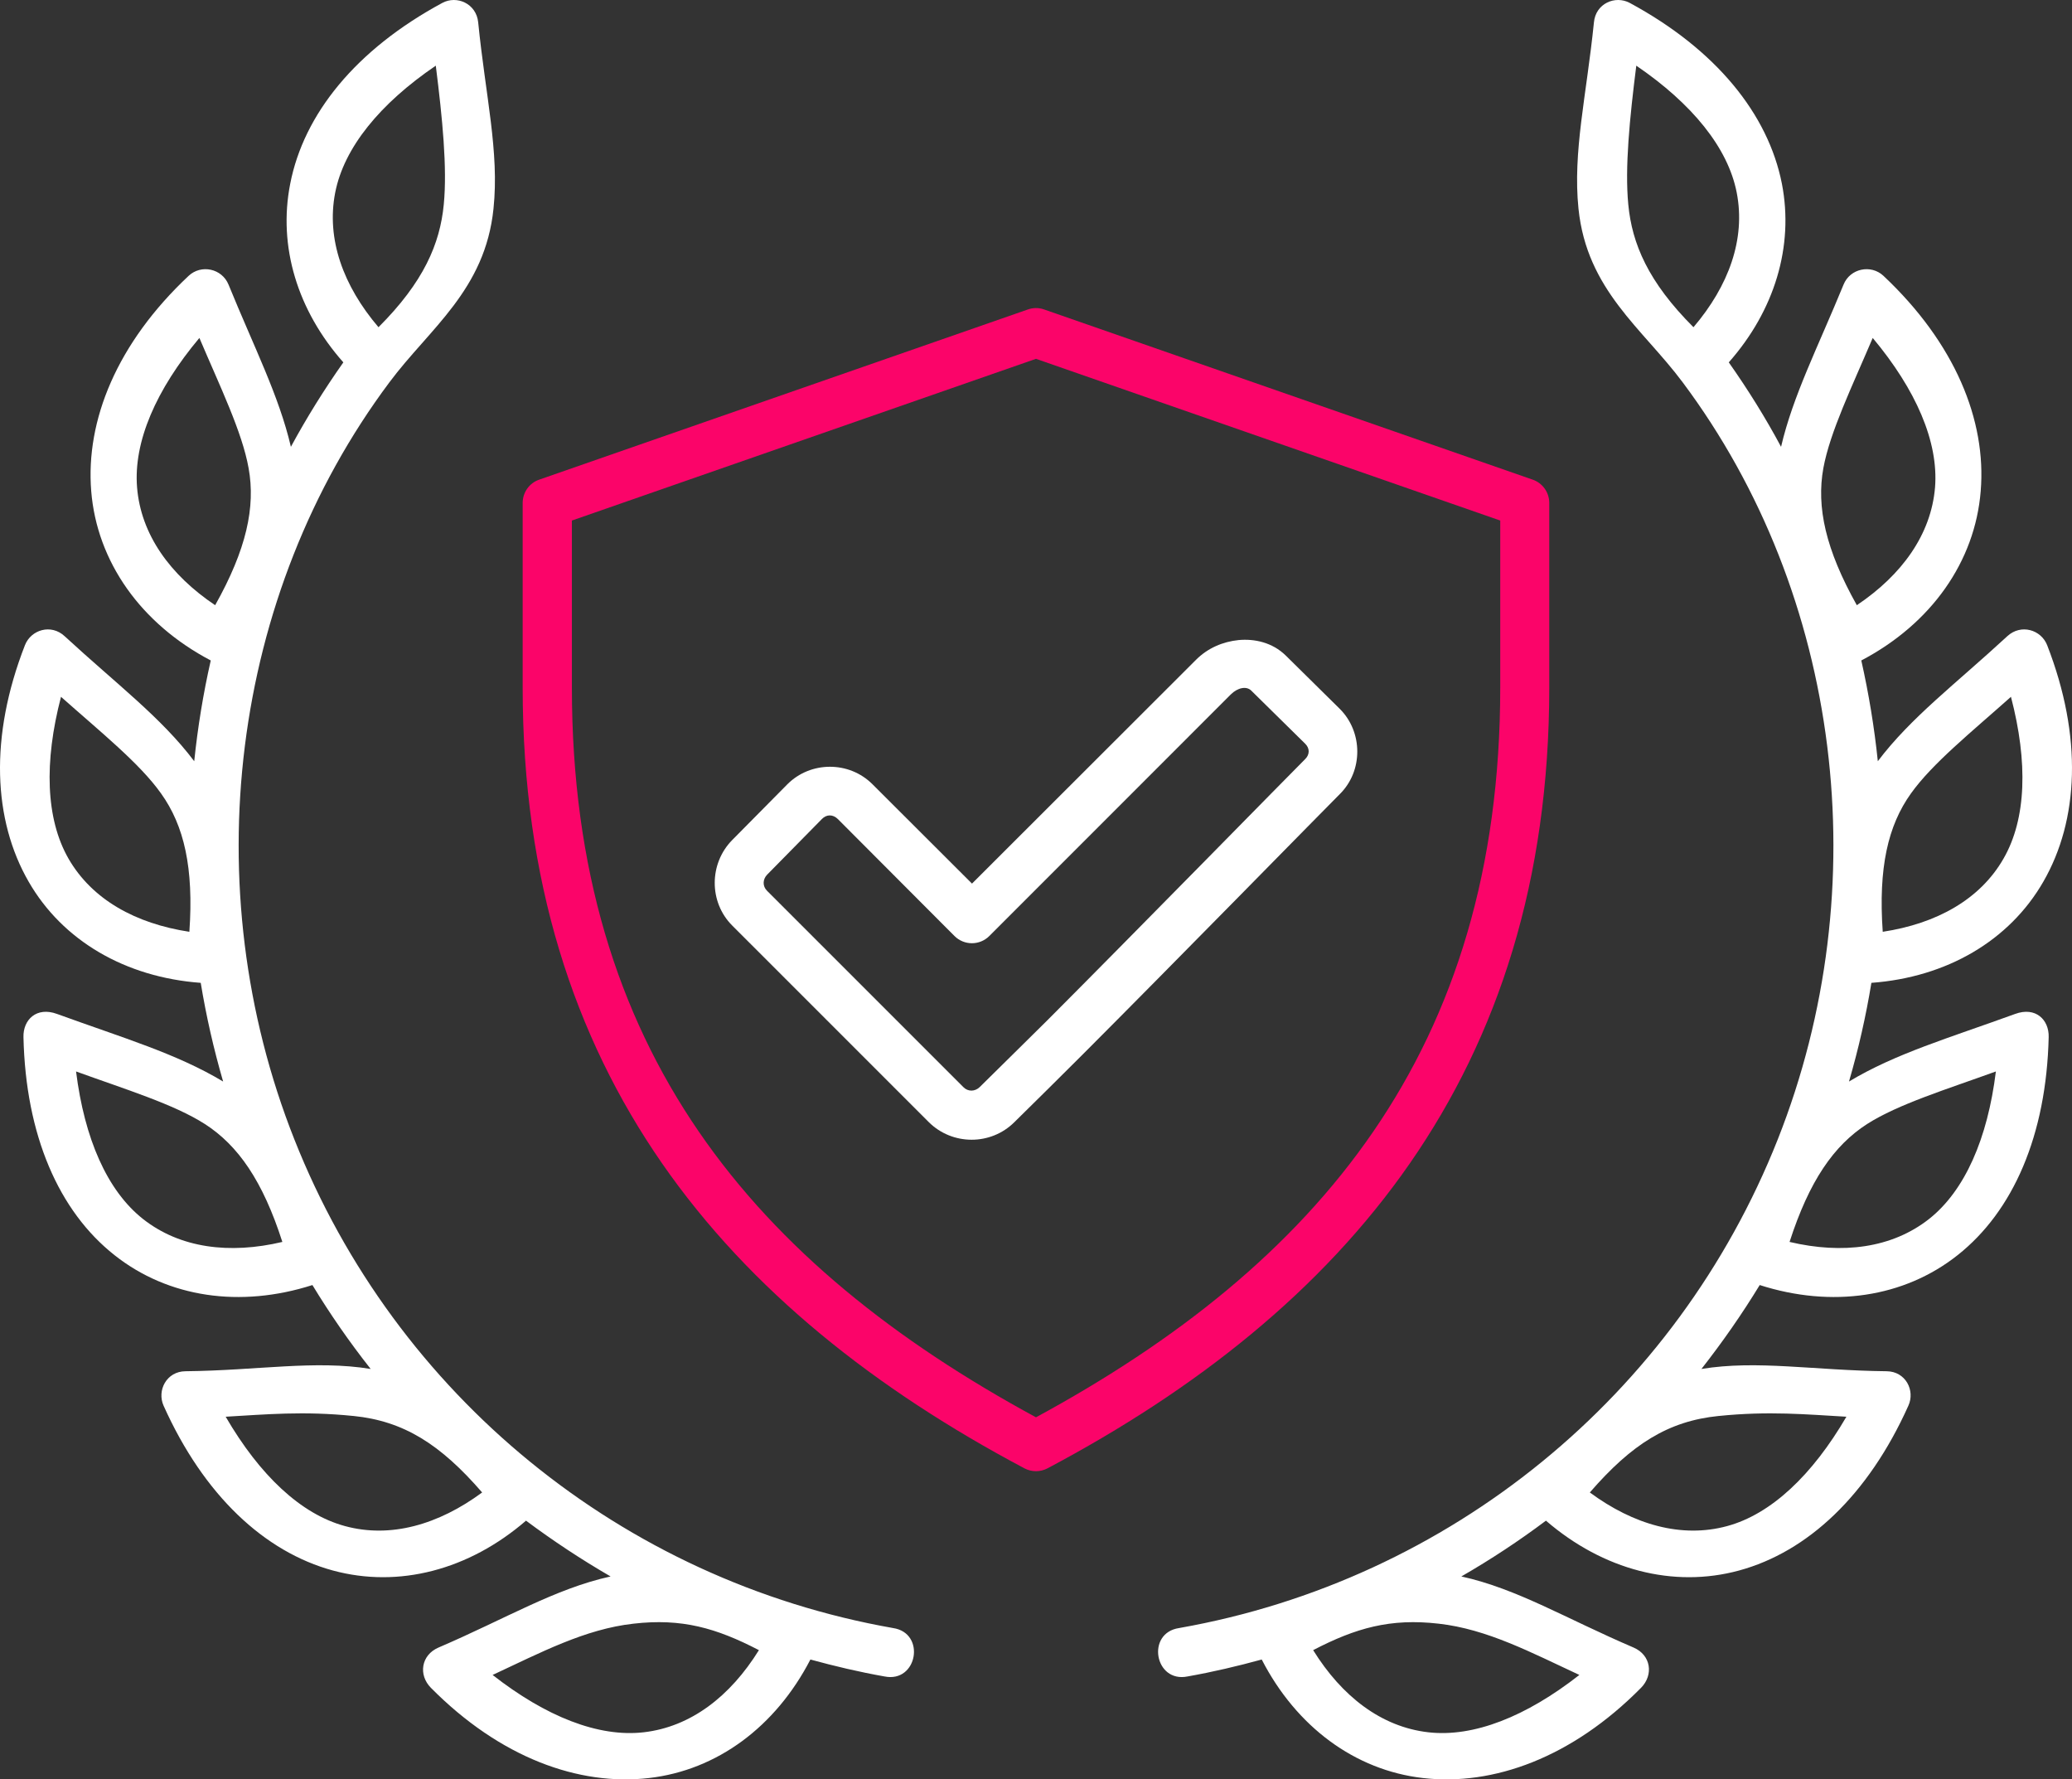
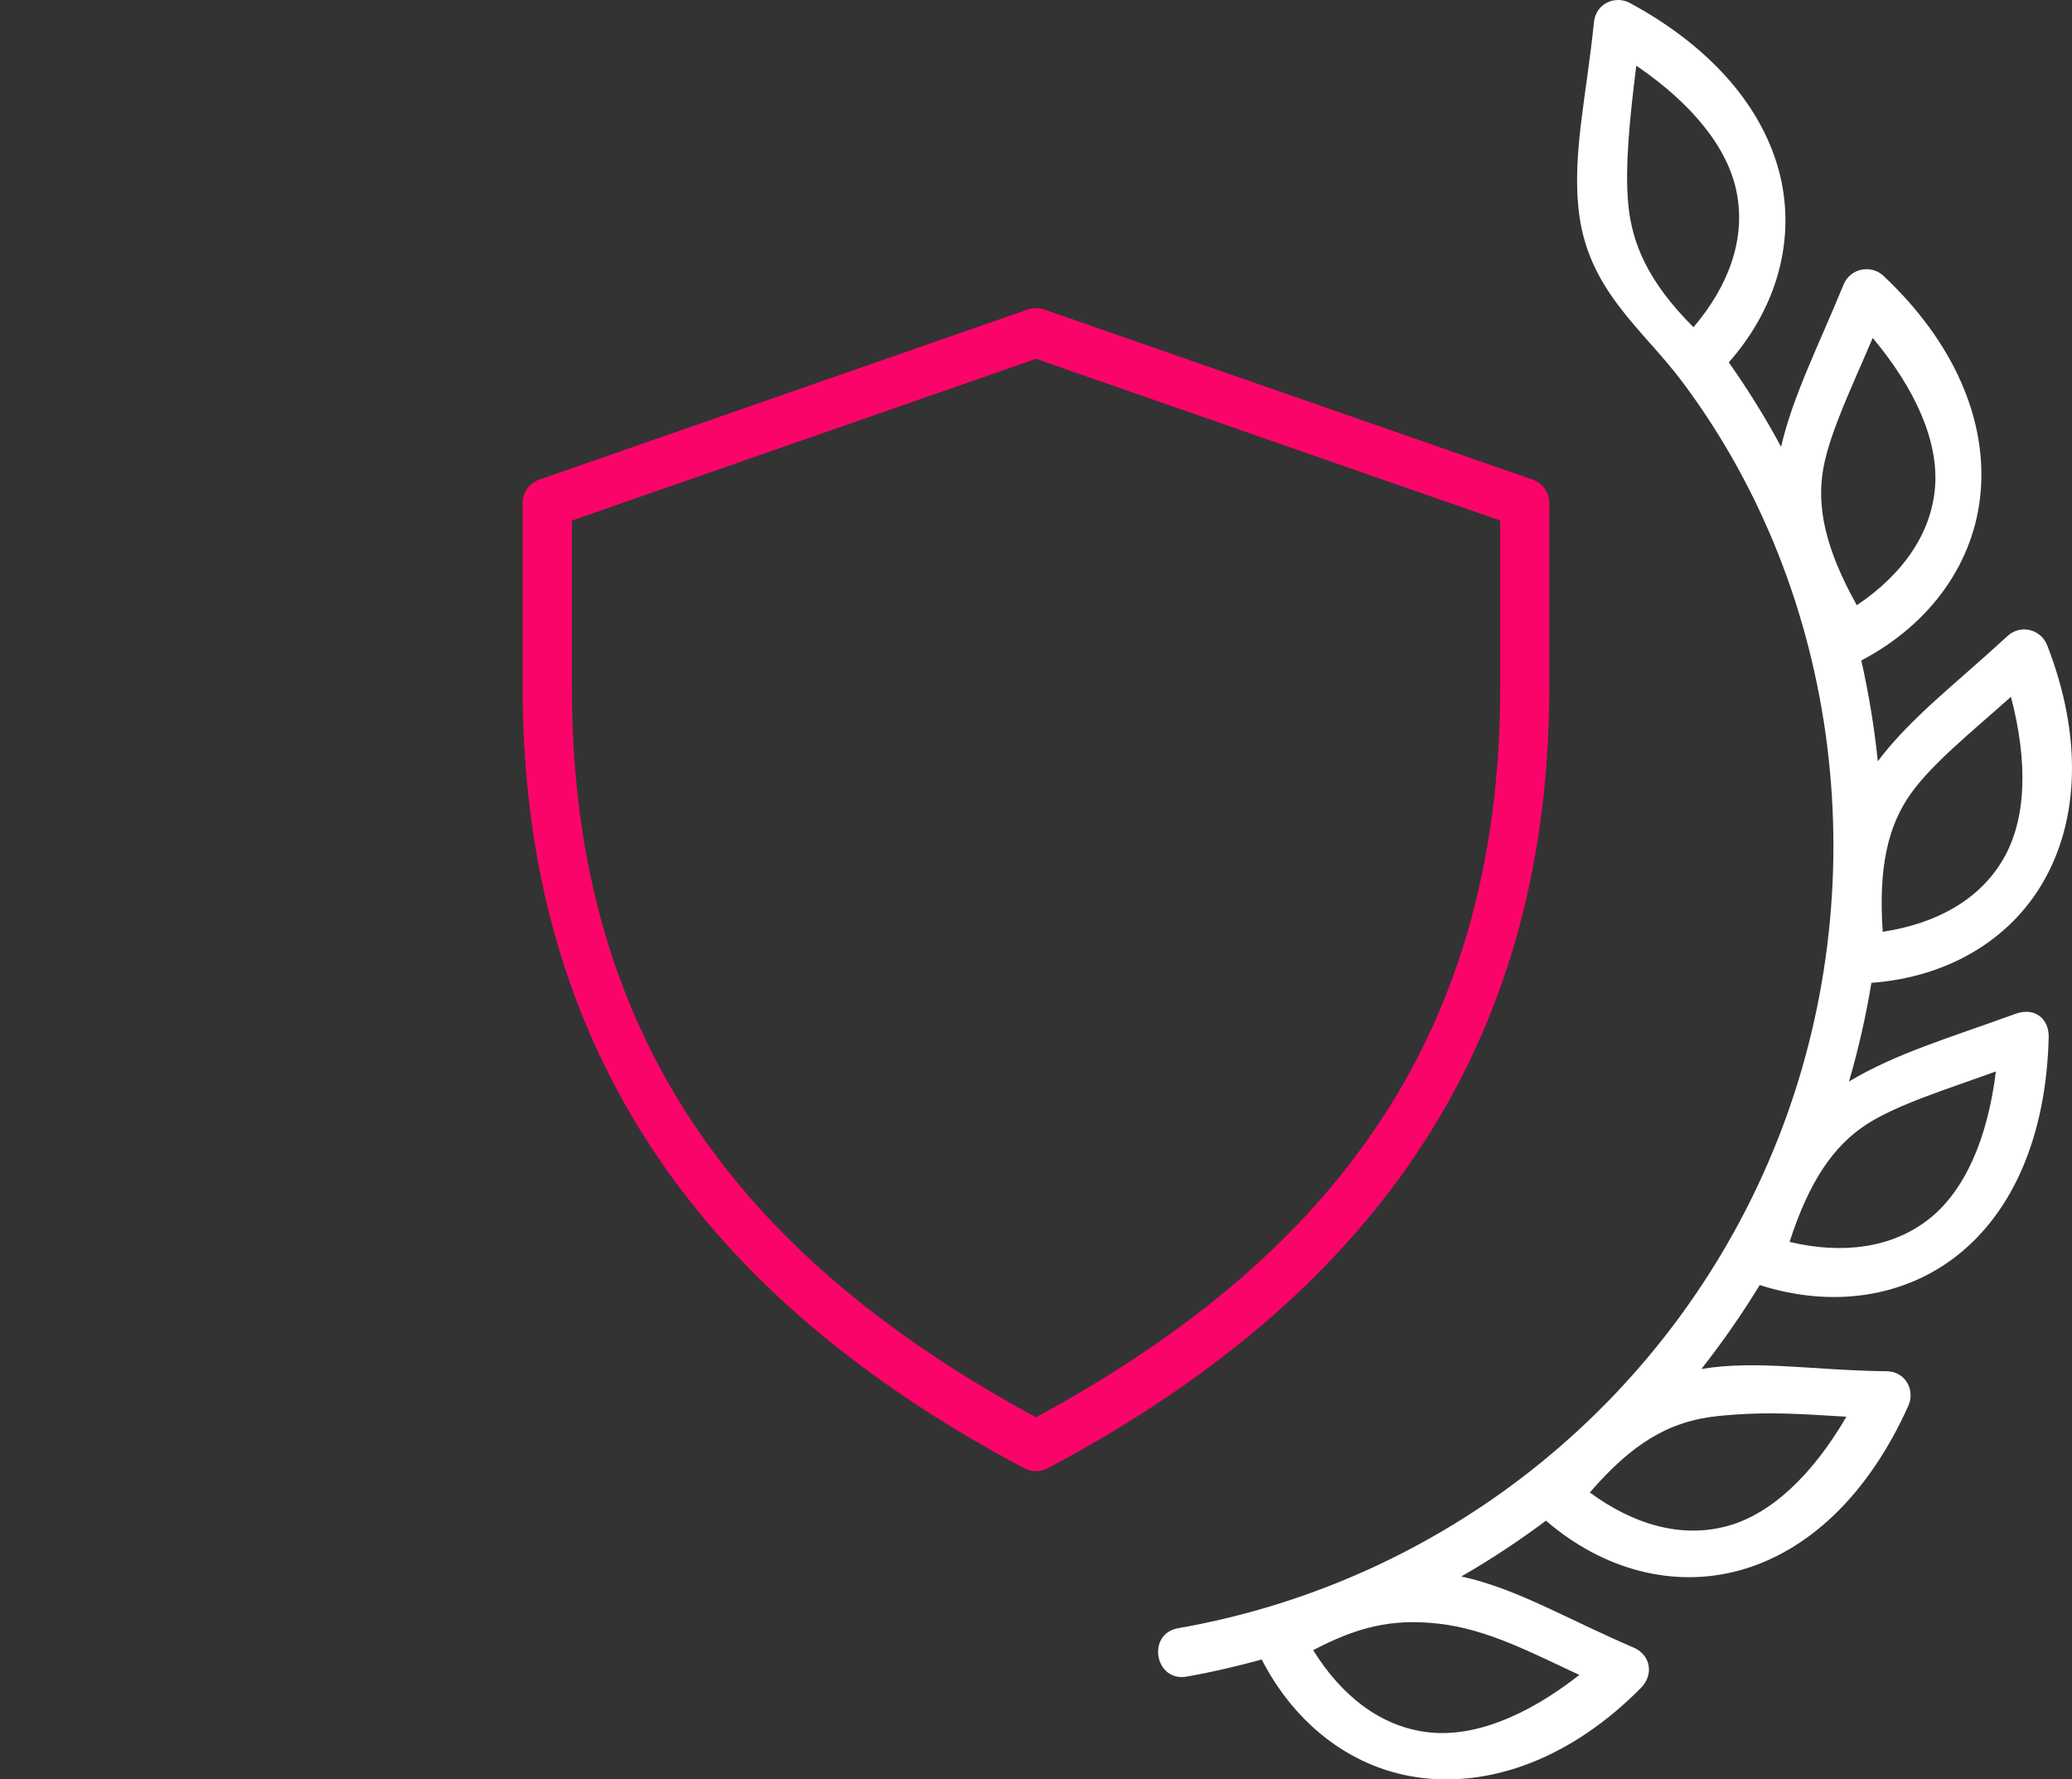
<svg xmlns="http://www.w3.org/2000/svg" width="99px" height="85px" viewBox="0 0 99 85" version="1.1">
  <rect x="0" y="0" width="99" height="85" fill="#333333" stroke="none" />
  <title>D96F750D-4047-4B1E-9BA5-914479712743</title>
  <g id="Page-1" stroke="none" stroke-width="1" fill="none" fill-rule="evenodd">
    <g id="Custom-Mobile-App-Dubai-Copy" transform="translate(-143, -14178)" fill-rule="nonzero">
      <g id="noun-trust-4145766" transform="translate(143, 14178)">
        <path d="M49.499,17.141 L71.681,24.866 L71.681,32.846 C71.681,50.18 62.912,60.431 49.499,67.704 C36.086,60.43 27.325,50.179 27.325,32.846 L27.325,24.866 L49.499,17.141 Z M49.115,14.782 L25.761,22.913 C25.289,23.076 24.973,23.523 24.973,24.028 L24.973,32.845 C24.973,51.254 34.738,62.607 48.948,70.142 C49.291,70.323 49.705,70.323 50.049,70.142 C64.256,62.608 74.024,51.254 74.024,32.845 L74.024,24.028 C74.024,23.522 73.705,23.075 73.233,22.913 L49.885,14.782 C49.608,14.684 49.337,14.705 49.115,14.782 L49.115,14.782 Z" id="Shape" fill="#fb0469" />
-         <path d="M59.783,32.988 L62.36,35.525 C62.585,35.743 62.585,36.043 62.36,36.263 C61.668,36.95 54.173,44.601 50.061,48.72 C48.986,49.788 47.898,50.853 46.811,51.928 C46.584,52.15 46.253,52.156 46.033,51.934 L36.649,42.552 C36.428,42.332 36.436,42.007 36.656,41.78 C37.536,40.892 38.707,39.691 39.272,39.122 C39.496,38.895 39.795,38.895 40.029,39.122 L45.605,44.712 C46.064,45.172 46.811,45.172 47.27,44.712 L58.804,33.176 C59.135,32.845 59.556,32.763 59.783,32.988 L59.783,32.988 Z M59.175,30.576 C58.424,30.655 57.71,30.954 57.147,31.517 L46.442,42.209 L41.688,37.464 C40.574,36.348 38.73,36.348 37.615,37.47 C37.045,38.047 35.86,39.239 34.985,40.128 C33.878,41.251 33.865,43.091 34.985,44.212 L44.376,53.602 C45.504,54.724 47.341,54.724 48.463,53.608 C49.543,52.54 50.638,51.469 51.721,50.381 C55.852,46.25 63.558,38.383 64.012,37.937 C65.138,36.828 65.126,34.96 64.006,33.853 L61.435,31.316 C60.787,30.68 59.925,30.505 59.175,30.576 L59.175,30.576 Z" id="Shape" fill="#FFFFFF" />
-         <path d="M36.261,78.826 C34.888,81.037 33.006,82.489 30.764,82.749 C28.593,83.001 26.075,81.997 23.537,80.011 C25.835,78.942 27.948,77.82 30.265,77.562 C32.578,77.296 34.222,77.769 36.261,78.826 L36.261,78.826 Z M16.892,67.64 C19.286,67.882 21.036,68.984 23.037,71.294 C20.945,72.836 18.658,73.492 16.483,72.9 C14.371,72.33 12.404,70.463 10.783,67.676 C12.683,67.568 14.494,67.395 16.892,67.641 L16.892,67.64 Z M3.634,51.183 C6.017,52.046 8.309,52.747 9.787,53.693 C11.38,54.717 12.557,56.416 13.491,59.326 C10.966,59.924 8.602,59.625 6.832,58.23 C5.117,56.876 4.035,54.387 3.634,51.183 L3.634,51.183 Z M2.915,33.287 C4.814,34.973 6.679,36.47 7.695,37.903 C8.796,39.439 9.262,41.456 9.048,44.511 C6.479,44.121 4.4,42.973 3.272,41.015 C2.185,39.117 2.099,36.407 2.915,33.286 L2.915,33.287 Z M9.527,16.144 C10.519,18.478 11.569,20.631 11.878,22.361 C12.216,24.222 11.775,26.246 10.28,28.91 C8.125,27.464 6.731,25.532 6.549,23.282 C6.373,21.103 7.454,18.614 9.527,16.143 L9.527,16.144 Z M20.822,3.137 C21.139,5.653 21.373,8.007 21.204,9.764 C21.024,11.643 20.246,13.472 18.084,15.631 C16.399,13.654 15.583,11.417 16.016,9.199 C16.437,7.052 18.152,4.953 20.822,3.137 L20.822,3.137 Z M21.132,0.14 C17.001,2.371 14.515,5.45 13.867,8.776 C13.276,11.767 14.211,14.834 16.405,17.31 C15.485,18.614 14.65,19.956 13.899,21.344 C13.328,18.899 12.143,16.596 10.919,13.595 C10.602,12.823 9.611,12.617 9.015,13.175 C5.588,16.389 4.086,20.079 4.358,23.458 C4.631,26.83 6.728,29.794 10.07,31.55 C9.709,33.139 9.448,34.742 9.28,36.363 C7.707,34.275 5.571,32.68 3.089,30.391 C2.441,29.788 1.483,30.08 1.192,30.819 C-0.518,35.201 -0.324,39.178 1.366,42.113 C2.992,44.942 5.996,46.685 9.591,46.95 C9.851,48.533 10.208,50.102 10.661,51.664 C8.426,50.323 5.881,49.583 2.727,48.436 C1.742,48.073 1.101,48.715 1.121,49.539 C1.225,54.234 2.811,57.859 5.472,59.958 C8.038,61.988 11.482,62.488 14.927,61.386 C15.775,62.78 16.7,64.114 17.711,65.394 C15.043,64.958 12.343,65.466 8.865,65.503 C7.952,65.509 7.492,66.425 7.816,67.149 C9.738,71.435 12.639,74.132 15.905,75.022 C19.052,75.877 22.407,74.996 25.133,72.641 C26.429,73.607 27.775,74.496 29.174,75.306 C26.518,75.889 24.168,77.322 20.95,78.703 C20.121,79.06 19.979,80.007 20.587,80.624 C23.89,83.962 27.653,85.325 31.013,84.935 C34.258,84.561 37.056,82.491 38.721,79.274 C39.887,79.593 41.059,79.871 42.263,80.083 C43.838,80.403 44.253,78.002 42.666,77.77 C29.732,75.488 18.905,66.656 14.066,54.432 C9.287,42.379 11.023,28.41 18.605,18.264 C20.529,15.684 23.179,13.862 23.579,9.97 C23.864,7.252 23.196,4.569 22.848,1.068 C22.759,0.167 21.824,-0.235 21.132,0.14 L21.132,0.14 Z" id="Shape" fill="#FFFFFF" />
        <path d="M62.742,78.826 C64.116,81.037 65.994,82.489 68.235,82.749 C70.411,83.001 72.924,81.997 75.462,80.011 C73.163,78.942 71.053,77.82 68.74,77.562 C66.428,77.296 64.777,77.769 62.742,78.826 L62.742,78.826 Z M82.115,67.64 C79.71,67.882 77.963,68.984 75.962,71.294 C78.052,72.836 80.345,73.492 82.522,72.9 C84.626,72.33 86.595,70.463 88.221,67.676 C86.324,67.568 84.51,67.395 82.115,67.641 L82.115,67.64 Z M95.363,51.183 C92.979,52.046 90.693,52.747 89.211,53.693 C87.618,54.717 86.445,56.416 85.505,59.326 C88.038,59.924 90.396,59.625 92.17,58.23 C93.882,56.876 94.969,54.387 95.363,51.183 L95.363,51.183 Z M96.082,33.287 C94.193,34.973 92.327,36.47 91.305,37.903 C90.204,39.439 89.743,41.456 89.957,44.511 C92.522,44.121 94.606,42.973 95.728,41.015 C96.823,39.117 96.901,36.407 96.083,33.286 L96.082,33.287 Z M89.478,16.144 C88.486,18.478 87.439,20.631 87.12,22.361 C86.783,24.222 87.225,26.246 88.719,28.91 C90.875,27.464 92.269,25.532 92.456,23.282 C92.63,21.103 91.544,18.614 89.478,16.143 L89.478,16.144 Z M78.182,3.137 C77.864,5.653 77.631,8.007 77.799,9.764 C77.976,11.643 78.752,13.472 80.914,15.631 C82.599,13.654 83.414,11.417 82.98,9.199 C82.561,7.052 80.845,4.953 78.182,3.137 L78.182,3.137 Z M77.872,0.14 C81.997,2.371 84.483,5.45 85.139,8.776 C85.72,11.767 84.789,14.834 82.601,17.31 C83.52,18.614 84.356,19.956 85.099,21.344 C85.669,18.899 86.854,16.596 88.085,13.595 C88.396,12.823 89.394,12.617 89.99,13.175 C93.409,16.389 94.918,20.079 94.638,23.458 C94.367,26.83 92.277,29.794 88.933,31.55 C89.29,33.139 89.555,34.742 89.722,36.363 C91.298,34.275 93.428,32.68 95.909,30.391 C96.562,29.788 97.523,30.08 97.813,30.819 C99.518,35.201 99.323,39.178 97.633,42.113 C96.007,44.942 93.008,46.685 89.415,46.95 C89.156,48.533 88.8,50.102 88.345,51.664 C90.573,50.323 93.127,49.583 96.281,48.436 C97.263,48.073 97.907,48.715 97.886,49.539 C97.776,54.234 96.189,57.859 93.534,59.958 C90.968,61.988 87.524,62.488 84.079,61.386 C83.229,62.78 82.298,64.114 81.295,65.394 C83.962,64.958 86.657,65.466 90.139,65.503 C91.054,65.509 91.513,66.425 91.182,67.149 C89.259,71.435 86.364,74.132 83.093,75.022 C79.953,75.877 76.597,74.996 73.865,72.641 C72.577,73.607 71.229,74.496 69.823,75.306 C72.484,75.889 74.828,77.322 78.054,78.703 C78.883,79.06 79.018,80.007 78.41,80.624 C75.114,83.962 71.35,85.325 67.984,84.935 C64.74,84.561 61.942,82.491 60.285,79.274 C59.119,79.593 57.941,79.871 56.741,80.083 C55.168,80.403 54.746,78.002 56.341,77.77 C69.274,75.488 80.096,66.656 84.94,54.432 C89.713,42.379 87.983,28.41 80.399,18.264 C78.475,15.684 75.822,13.862 75.42,9.97 C75.141,7.252 75.802,4.569 76.158,1.068 C76.24,0.167 77.172,-0.235 77.872,0.14 L77.872,0.14 Z" id="Shape" fill="#FFFFFF" />
      </g>
    </g>
  </g>
</svg>